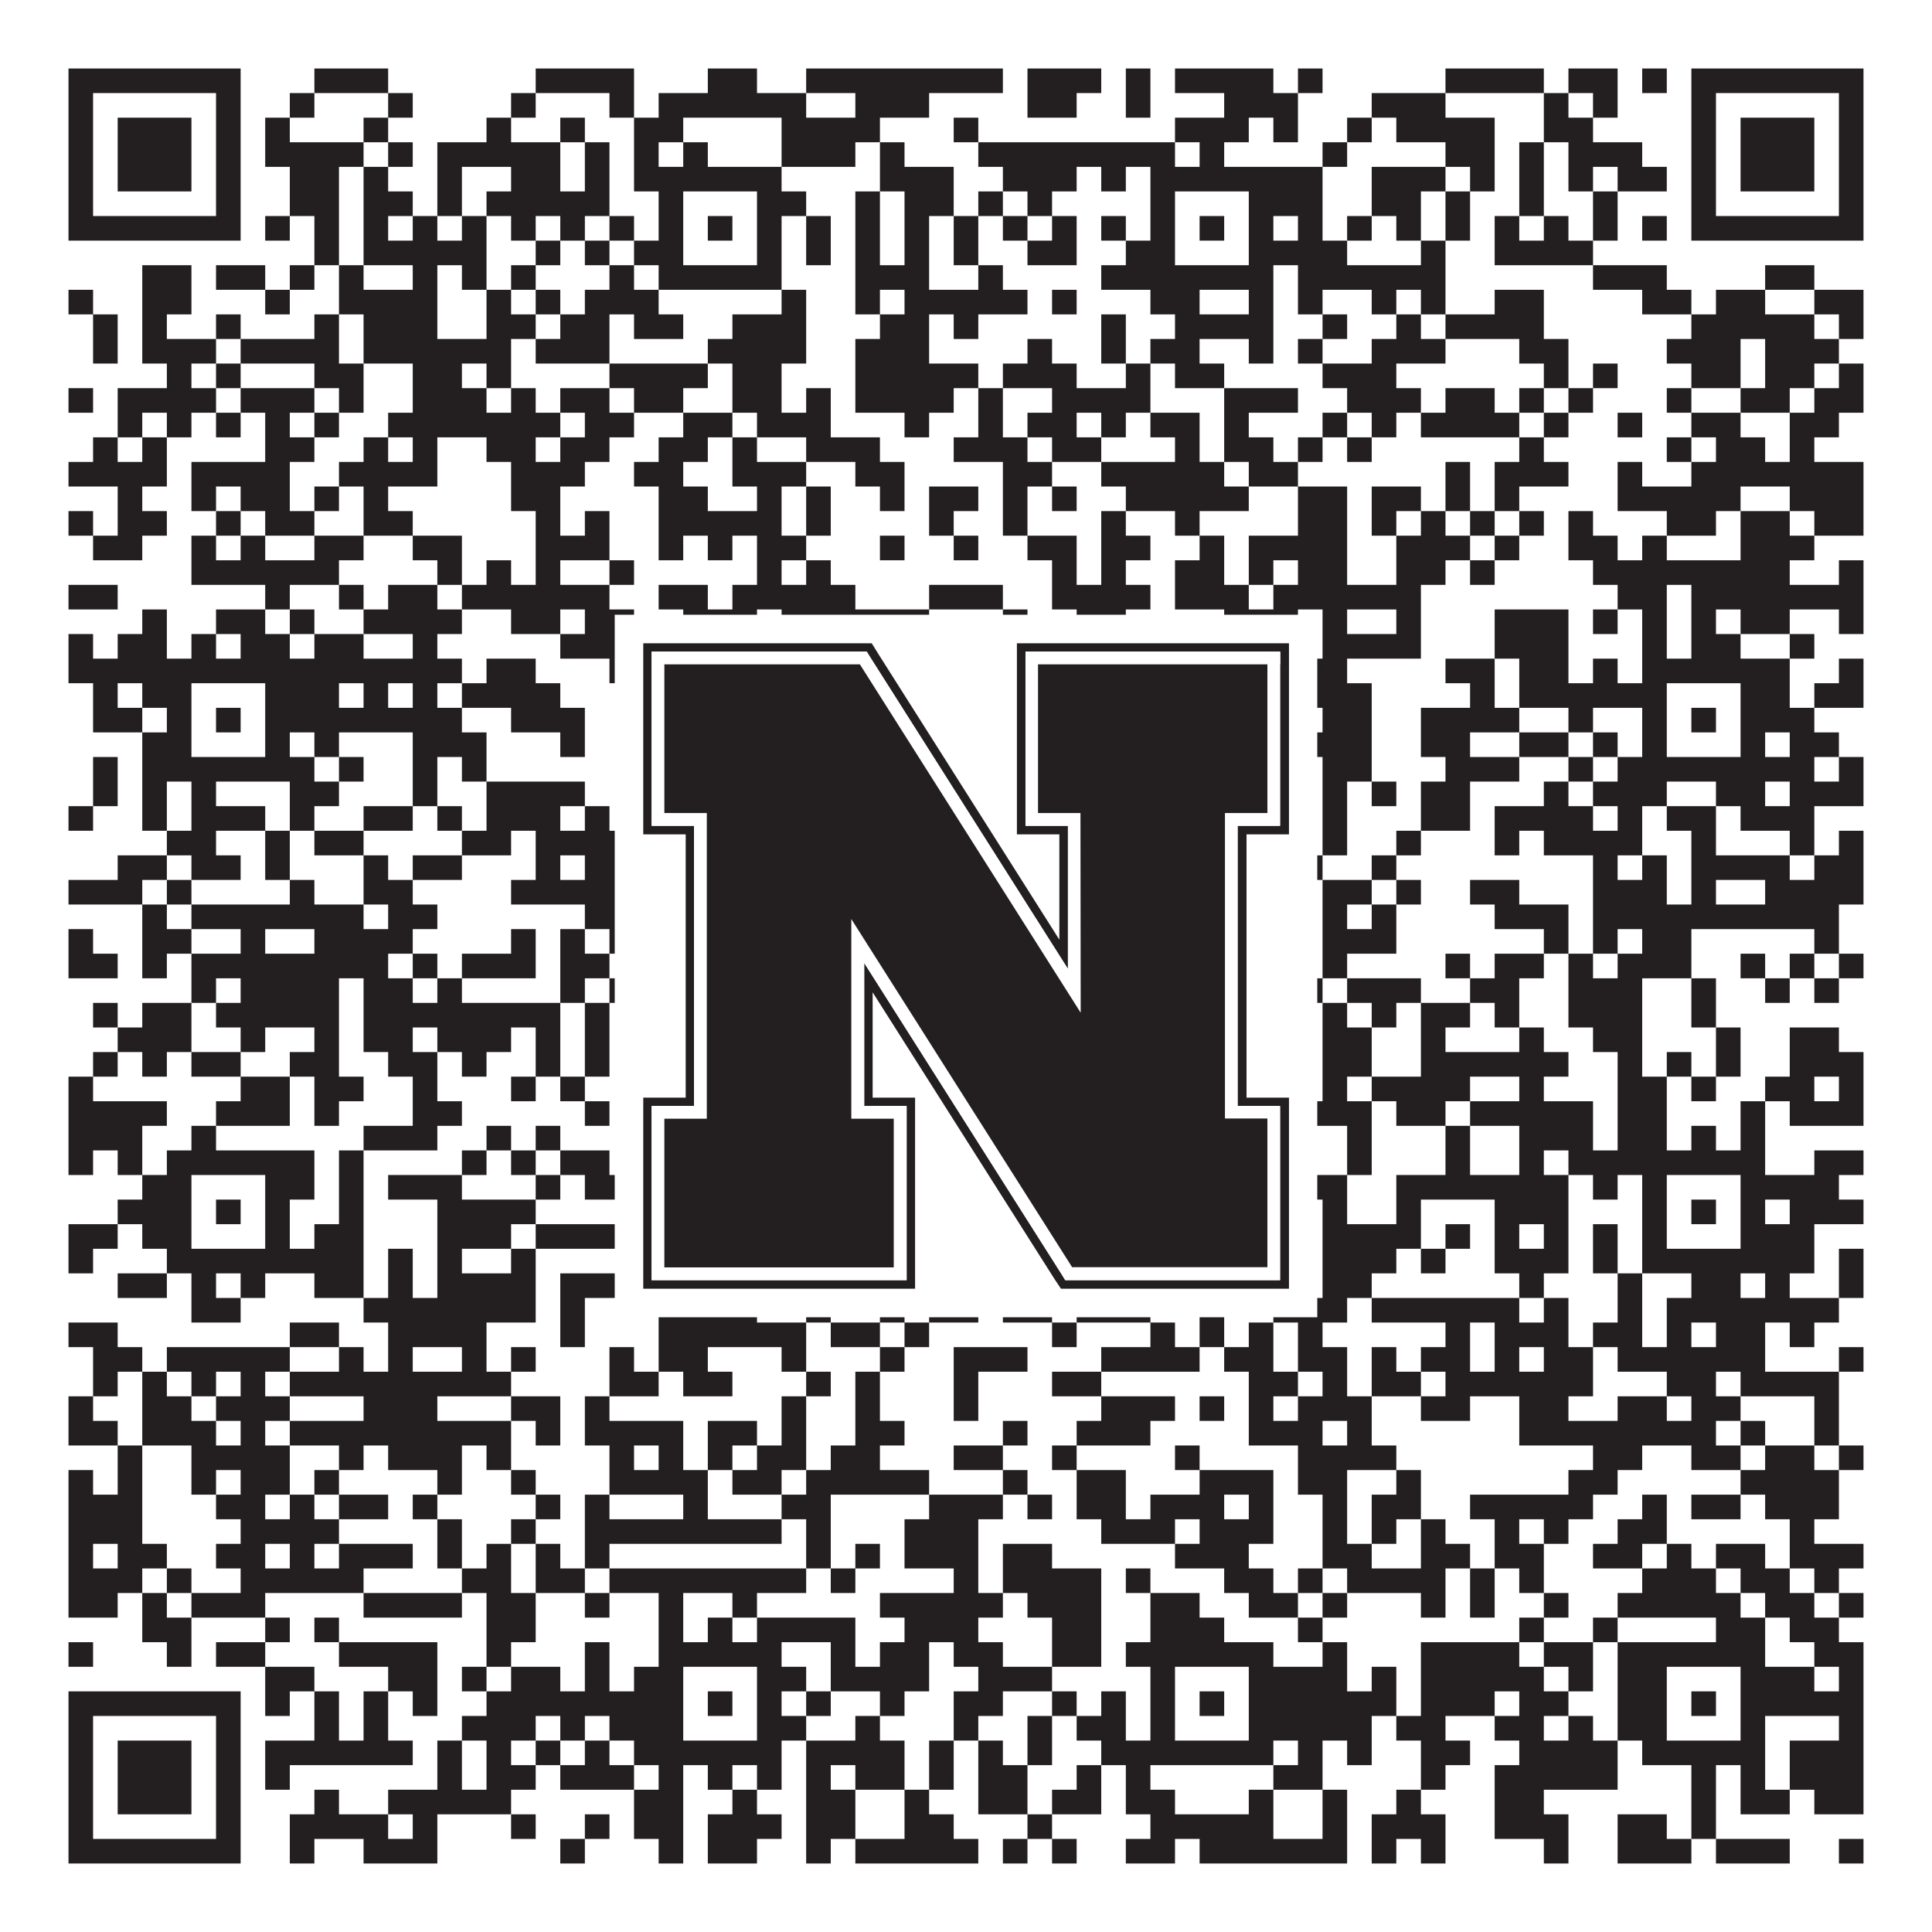
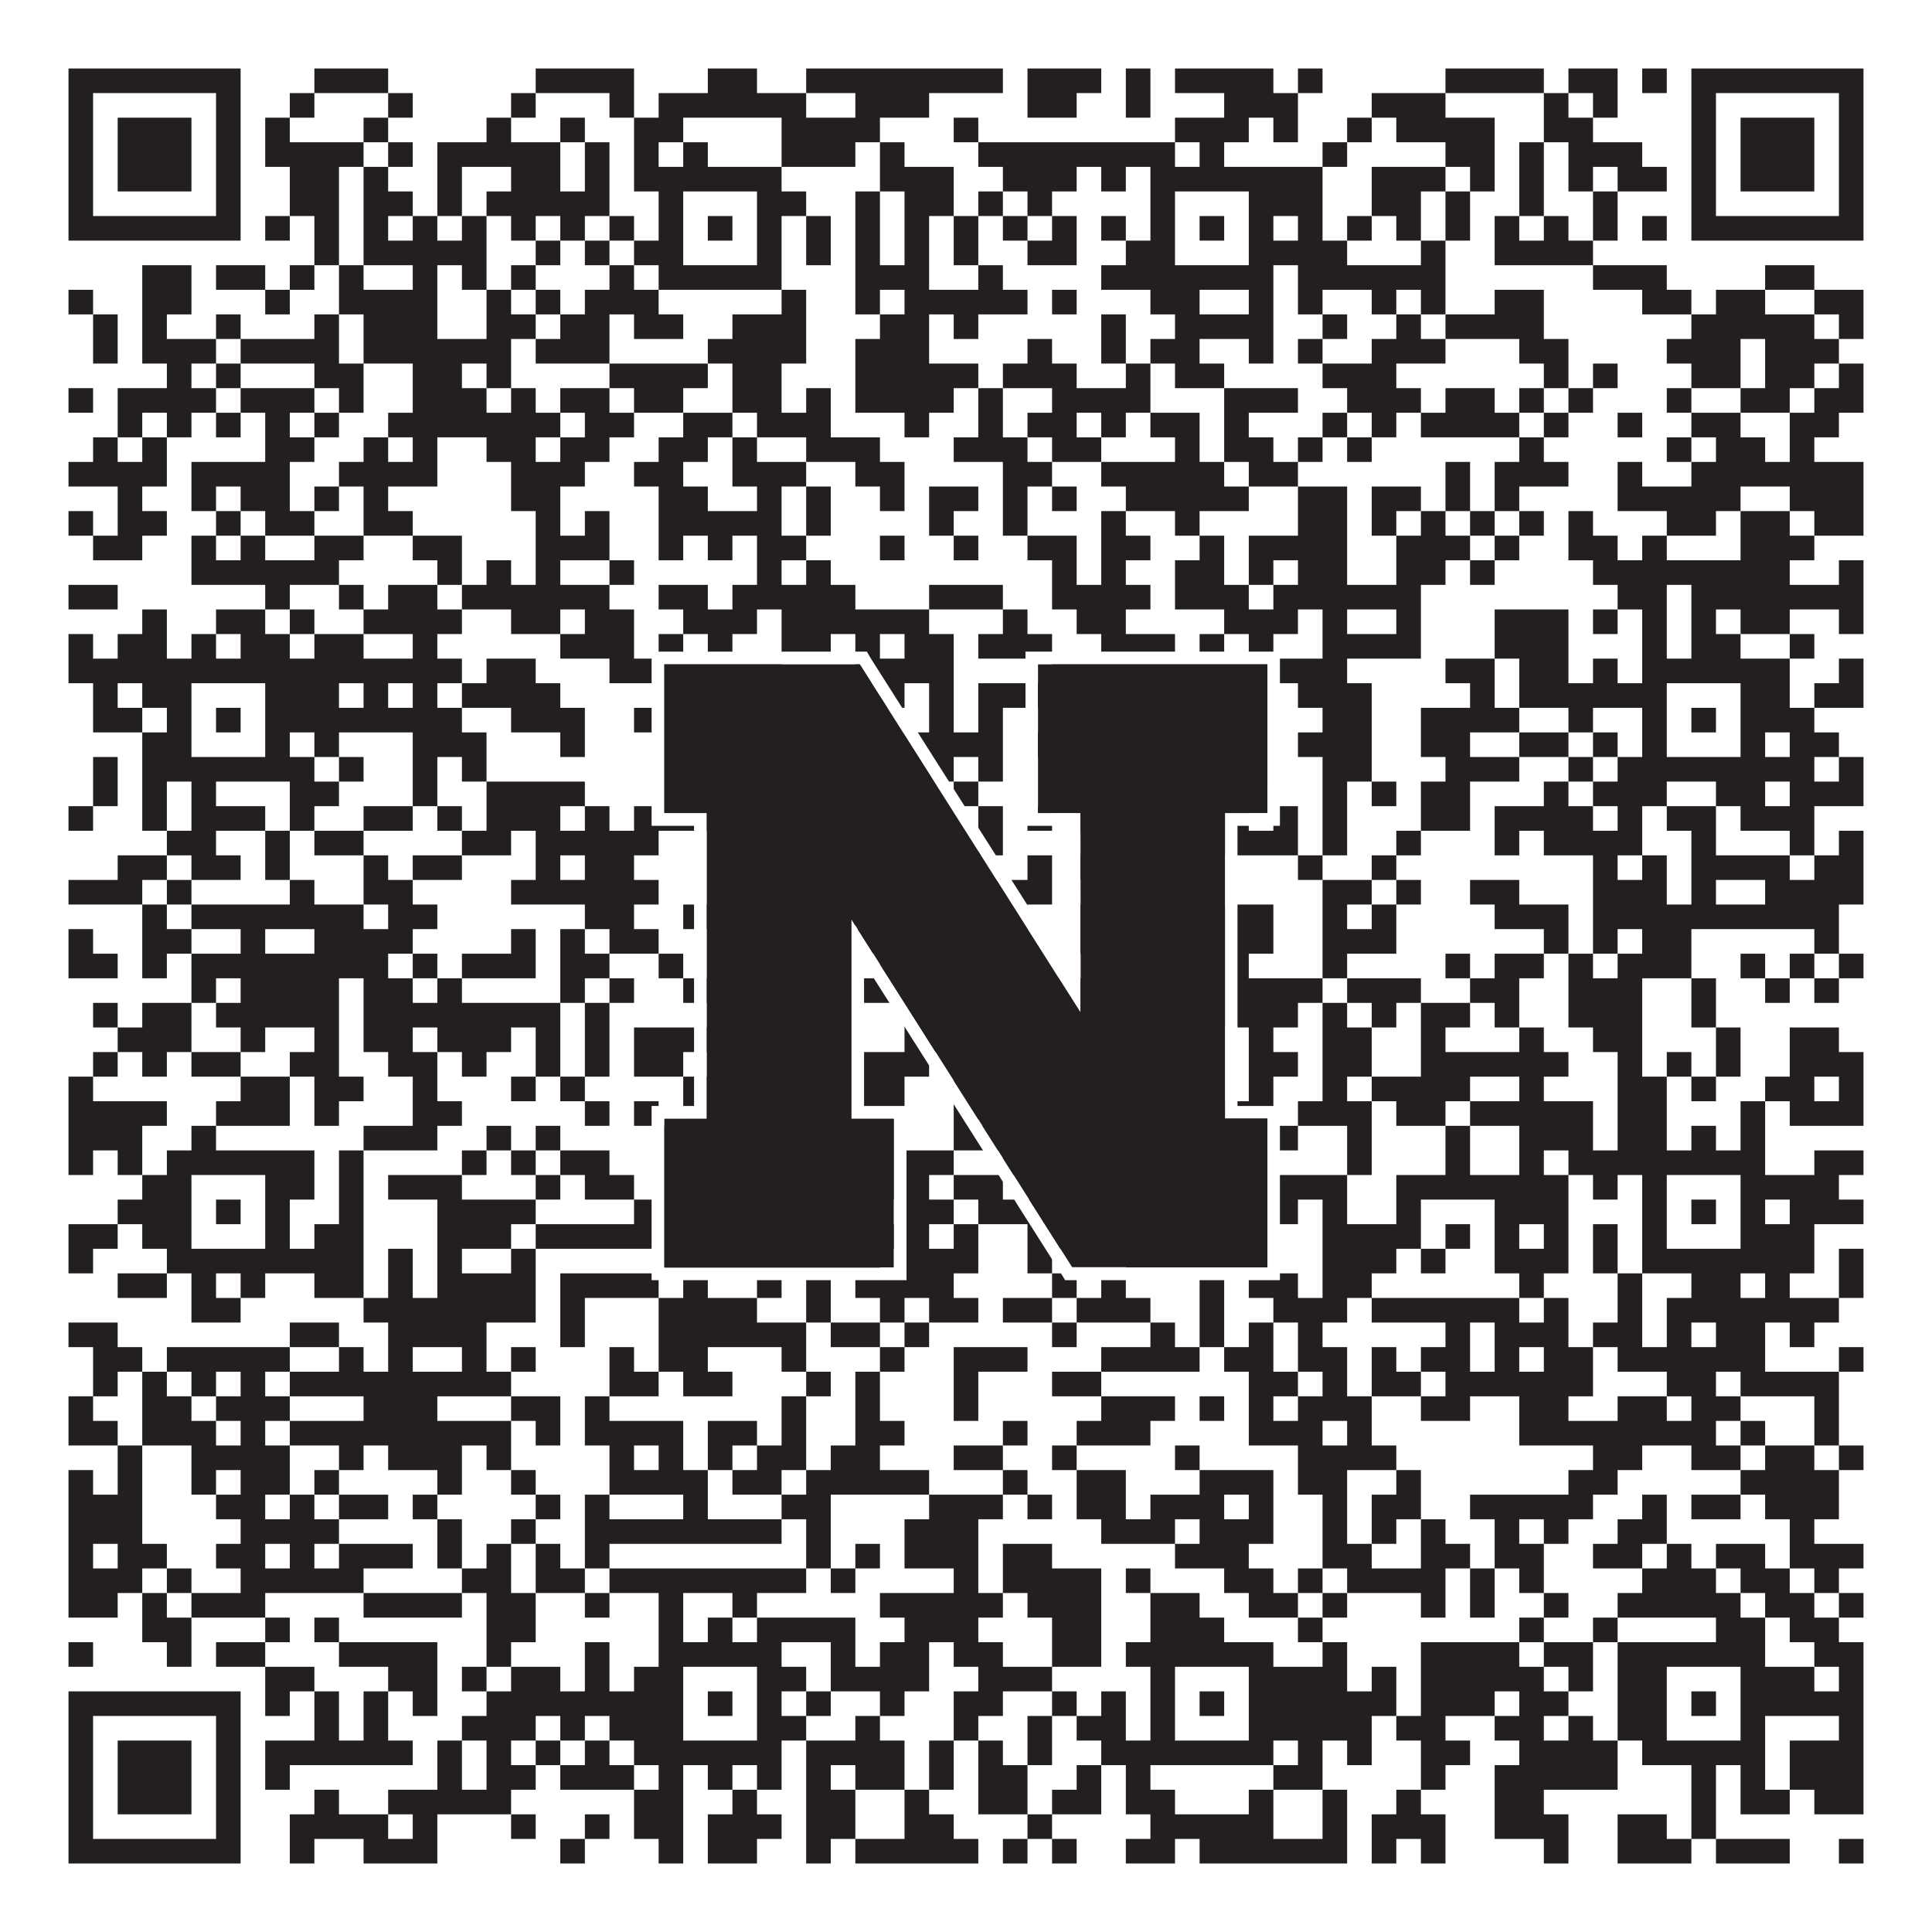
<svg xmlns="http://www.w3.org/2000/svg" version="1.1" width="1100px" height="1100px" viewBox="0 0 1100 1100">
  <rect x="0" y="0" width="1100" height="1100" fill="#ffffff" fill-opacity="1" />
  <path fill="#231f20" fill-opacity="1" d="M39,39L137,39L137,53L39,53ZM179,39L221,39L221,53L179,53ZM305,39L361,39L361,53L305,53ZM403,39L431,39L431,53L403,53ZM459,39L571,39L571,53L459,53ZM585,39L627,39L627,53L585,53ZM641,39L655,39L655,53L641,53ZM669,39L725,39L725,53L669,53ZM739,39L753,39L753,53L739,53ZM823,39L879,39L879,53L823,53ZM893,39L921,39L921,53L893,53ZM935,39L949,39L949,53L935,53ZM963,39L1061,39L1061,53L963,53ZM39,53L53,53L53,67L39,67ZM123,53L137,53L137,67L123,67ZM165,53L179,53L179,67L165,67ZM221,53L235,53L235,67L221,67ZM291,53L305,53L305,67L291,67ZM347,53L361,53L361,67L347,67ZM375,53L459,53L459,67L375,67ZM487,53L529,53L529,67L487,67ZM585,53L613,53L613,67L585,67ZM641,53L655,53L655,67L641,67ZM697,53L739,53L739,67L697,67ZM781,53L823,53L823,67L781,67ZM879,53L893,53L893,67L879,67ZM907,53L921,53L921,67L907,67ZM963,53L977,53L977,67L963,67ZM1047,53L1061,53L1061,67L1047,67ZM39,67L53,67L53,81L39,81ZM67,67L109,67L109,81L67,81ZM123,67L137,67L137,81L123,81ZM151,67L165,67L165,81L151,81ZM207,67L221,67L221,81L207,81ZM277,67L291,67L291,81L277,81ZM319,67L333,67L333,81L319,81ZM361,67L389,67L389,81L361,81ZM445,67L501,67L501,81L445,81ZM543,67L557,67L557,81L543,81ZM669,67L711,67L711,81L669,81ZM725,67L739,67L739,81L725,81ZM767,67L781,67L781,81L767,81ZM795,67L851,67L851,81L795,81ZM879,67L907,67L907,81L879,81ZM963,67L977,67L977,81L963,81ZM991,67L1033,67L1033,81L991,81ZM1047,67L1061,67L1061,81L1047,81ZM39,81L53,81L53,95L39,95ZM67,81L109,81L109,95L67,95ZM123,81L137,81L137,95L123,95ZM151,81L207,81L207,95L151,95ZM221,81L235,81L235,95L221,95ZM249,81L319,81L319,95L249,95ZM333,81L347,81L347,95L333,95ZM361,81L375,81L375,95L361,95ZM389,81L403,81L403,95L389,95ZM445,81L487,81L487,95L445,95ZM501,81L515,81L515,95L501,95ZM557,81L669,81L669,95L557,95ZM683,81L697,81L697,95L683,95ZM753,81L767,81L767,95L753,95ZM823,81L851,81L851,95L823,95ZM865,81L879,81L879,95L865,95ZM893,81L935,81L935,95L893,95ZM963,81L977,81L977,95L963,95ZM991,81L1033,81L1033,95L991,95ZM1047,81L1061,81L1061,95L1047,95ZM39,95L53,95L53,109L39,109ZM67,95L109,95L109,109L67,109ZM123,95L137,95L137,109L123,109ZM165,95L193,95L193,109L165,109ZM207,95L221,95L221,109L207,109ZM249,95L263,95L263,109L249,109ZM291,95L319,95L319,109L291,109ZM333,95L347,95L347,109L333,109ZM361,95L445,95L445,109L361,109ZM501,95L543,95L543,109L501,109ZM571,95L613,95L613,109L571,109ZM627,95L641,95L641,109L627,109ZM655,95L753,95L753,109L655,109ZM781,95L823,95L823,109L781,109ZM837,95L851,95L851,109L837,109ZM865,95L879,95L879,109L865,109ZM893,95L907,95L907,109L893,109ZM921,95L949,95L949,109L921,109ZM963,95L977,95L977,109L963,109ZM991,95L1033,95L1033,109L991,109ZM1047,95L1061,95L1061,109L1047,109ZM39,109L53,109L53,123L39,123ZM123,109L137,109L137,123L123,123ZM165,109L193,109L193,123L165,123ZM207,109L235,109L235,123L207,123ZM249,109L263,109L263,123L249,123ZM277,109L347,109L347,123L277,123ZM375,109L389,109L389,123L375,123ZM431,109L459,109L459,123L431,123ZM487,109L501,109L501,123L487,123ZM515,109L543,109L543,123L515,123ZM557,109L571,109L571,123L557,123ZM585,109L599,109L599,123L585,123ZM655,109L669,109L669,123L655,123ZM711,109L753,109L753,123L711,123ZM781,109L809,109L809,123L781,123ZM823,109L837,109L837,123L823,123ZM865,109L879,109L879,123L865,123ZM907,109L921,109L921,123L907,123ZM963,109L977,109L977,123L963,123ZM1047,109L1061,109L1061,123L1047,123ZM39,123L137,123L137,137L39,137ZM151,123L165,123L165,137L151,137ZM179,123L193,123L193,137L179,137ZM207,123L221,123L221,137L207,137ZM235,123L249,123L249,137L235,137ZM263,123L277,123L277,137L263,137ZM291,123L305,123L305,137L291,137ZM319,123L333,123L333,137L319,137ZM347,123L361,123L361,137L347,137ZM375,123L389,123L389,137L375,137ZM403,123L417,123L417,137L403,137ZM431,123L445,123L445,137L431,137ZM459,123L473,123L473,137L459,137ZM487,123L501,123L501,137L487,137ZM515,123L529,123L529,137L515,137ZM543,123L557,123L557,137L543,137ZM571,123L585,123L585,137L571,137ZM599,123L613,123L613,137L599,137ZM627,123L641,123L641,137L627,137ZM655,123L669,123L669,137L655,137ZM683,123L697,123L697,137L683,137ZM711,123L725,123L725,137L711,137ZM739,123L753,123L753,137L739,137ZM767,123L781,123L781,137L767,137ZM795,123L809,123L809,137L795,137ZM823,123L837,123L837,137L823,137ZM851,123L865,123L865,137L851,137ZM879,123L893,123L893,137L879,137ZM907,123L921,123L921,137L907,137ZM935,123L949,123L949,137L935,137ZM963,123L1061,123L1061,137L963,137ZM179,137L193,137L193,151L179,151ZM207,137L277,137L277,151L207,151ZM305,137L319,137L319,151L305,151ZM333,137L347,137L347,151L333,151ZM361,137L389,137L389,151L361,151ZM431,137L445,137L445,151L431,151ZM459,137L473,137L473,151L459,151ZM487,137L501,137L501,151L487,151ZM515,137L529,137L529,151L515,151ZM543,137L557,137L557,151L543,151ZM585,137L613,137L613,151L585,151ZM641,137L669,137L669,151L641,151ZM711,137L767,137L767,151L711,151ZM809,137L823,137L823,151L809,151ZM851,137L907,137L907,151L851,151ZM81,151L109,151L109,165L81,165ZM123,151L151,151L151,165L123,165ZM165,151L179,151L179,165L165,165ZM193,151L207,151L207,165L193,165ZM235,151L249,151L249,165L235,165ZM263,151L277,151L277,165L263,165ZM291,151L305,151L305,165L291,165ZM347,151L361,151L361,165L347,165ZM375,151L445,151L445,165L375,165ZM487,151L529,151L529,165L487,165ZM557,151L571,151L571,165L557,165ZM627,151L725,151L725,165L627,165ZM739,151L823,151L823,165L739,165ZM907,151L949,151L949,165L907,165ZM1005,151L1033,151L1033,165L1005,165ZM39,165L53,165L53,179L39,179ZM81,165L109,165L109,179L81,179ZM151,165L165,165L165,179L151,179ZM193,165L249,165L249,179L193,179ZM277,165L291,165L291,179L277,179ZM305,165L319,165L319,179L305,179ZM333,165L375,165L375,179L333,179ZM445,165L459,165L459,179L445,179ZM487,165L501,165L501,179L487,179ZM515,165L585,165L585,179L515,179ZM599,165L613,165L613,179L599,179ZM655,165L683,165L683,179L655,179ZM711,165L725,165L725,179L711,179ZM739,165L753,165L753,179L739,179ZM781,165L795,165L795,179L781,179ZM809,165L823,165L823,179L809,179ZM851,165L879,165L879,179L851,179ZM935,165L963,165L963,179L935,179ZM977,165L1005,165L1005,179L977,179ZM1033,165L1061,165L1061,179L1033,179ZM53,179L67,179L67,193L53,193ZM81,179L95,179L95,193L81,193ZM123,179L137,179L137,193L123,193ZM179,179L193,179L193,193L179,193ZM207,179L249,179L249,193L207,193ZM277,179L305,179L305,193L277,193ZM319,179L347,179L347,193L319,193ZM361,179L389,179L389,193L361,193ZM417,179L459,179L459,193L417,193ZM501,179L529,179L529,193L501,193ZM543,179L557,179L557,193L543,193ZM627,179L641,179L641,193L627,193ZM669,179L725,179L725,193L669,193ZM753,179L767,179L767,193L753,193ZM795,179L809,179L809,193L795,193ZM823,179L879,179L879,193L823,193ZM963,179L1033,179L1033,193L963,193ZM1047,179L1061,179L1061,193L1047,193ZM53,193L67,193L67,207L53,207ZM81,193L123,193L123,207L81,207ZM137,193L193,193L193,207L137,207ZM207,193L291,193L291,207L207,207ZM305,193L347,193L347,207L305,207ZM403,193L459,193L459,207L403,207ZM487,193L529,193L529,207L487,207ZM585,193L599,193L599,207L585,207ZM627,193L641,193L641,207L627,207ZM655,193L683,193L683,207L655,207ZM711,193L725,193L725,207L711,207ZM739,193L753,193L753,207L739,207ZM781,193L823,193L823,207L781,207ZM865,193L893,193L893,207L865,207ZM949,193L991,193L991,207L949,207ZM1005,193L1047,193L1047,207L1005,207ZM95,207L109,207L109,221L95,221ZM123,207L137,207L137,221L123,221ZM179,207L207,207L207,221L179,221ZM235,207L263,207L263,221L235,221ZM277,207L291,207L291,221L277,221ZM347,207L403,207L403,221L347,221ZM417,207L445,207L445,221L417,221ZM487,207L557,207L557,221L487,221ZM571,207L613,207L613,221L571,221ZM641,207L655,207L655,221L641,221ZM669,207L697,207L697,221L669,221ZM753,207L795,207L795,221L753,221ZM879,207L893,207L893,221L879,221ZM907,207L921,207L921,221L907,221ZM963,207L991,207L991,221L963,221ZM1005,207L1033,207L1033,221L1005,221ZM1047,207L1061,207L1061,221L1047,221ZM39,221L53,221L53,235L39,235ZM67,221L123,221L123,235L67,235ZM137,221L179,221L179,235L137,235ZM193,221L207,221L207,235L193,235ZM235,221L277,221L277,235L235,235ZM291,221L305,221L305,235L291,235ZM319,221L347,221L347,235L319,235ZM361,221L389,221L389,235L361,235ZM417,221L445,221L445,235L417,235ZM459,221L473,221L473,235L459,235ZM487,221L543,221L543,235L487,235ZM557,221L571,221L571,235L557,235ZM599,221L655,221L655,235L599,235ZM697,221L739,221L739,235L697,235ZM767,221L809,221L809,235L767,235ZM823,221L851,221L851,235L823,235ZM865,221L879,221L879,235L865,235ZM893,221L907,221L907,235L893,235ZM949,221L963,221L963,235L949,235ZM991,221L1019,221L1019,235L991,235ZM1033,221L1061,221L1061,235L1033,235ZM67,235L81,235L81,249L67,249ZM95,235L109,235L109,249L95,249ZM123,235L137,235L137,249L123,249ZM151,235L165,235L165,249L151,249ZM179,235L193,235L193,249L179,249ZM221,235L319,235L319,249L221,249ZM333,235L361,235L361,249L333,249ZM389,235L417,235L417,249L389,249ZM431,235L473,235L473,249L431,249ZM515,235L529,235L529,249L515,249ZM557,235L571,235L571,249L557,249ZM585,235L613,235L613,249L585,249ZM627,235L641,235L641,249L627,249ZM655,235L683,235L683,249L655,249ZM697,235L711,235L711,249L697,249ZM753,235L767,235L767,249L753,249ZM781,235L795,235L795,249L781,249ZM809,235L865,235L865,249L809,249ZM879,235L893,235L893,249L879,249ZM921,235L935,235L935,249L921,249ZM963,235L991,235L991,249L963,249ZM1019,235L1047,235L1047,249L1019,249ZM53,249L67,249L67,263L53,263ZM81,249L95,249L95,263L81,263ZM151,249L179,249L179,263L151,263ZM207,249L221,249L221,263L207,263ZM235,249L249,249L249,263L235,263ZM277,249L305,249L305,263L277,263ZM319,249L347,249L347,263L319,263ZM375,249L403,249L403,263L375,263ZM417,249L431,249L431,263L417,263ZM459,249L501,249L501,263L459,263ZM543,249L585,249L585,263L543,263ZM599,249L627,249L627,263L599,263ZM669,249L683,249L683,263L669,263ZM697,249L725,249L725,263L697,263ZM739,249L753,249L753,263L739,263ZM767,249L781,249L781,263L767,263ZM865,249L879,249L879,263L865,263ZM949,249L963,249L963,263L949,263ZM977,249L1005,249L1005,263L977,263ZM1019,249L1033,249L1033,263L1019,263ZM39,263L95,263L95,277L39,277ZM109,263L165,263L165,277L109,277ZM193,263L249,263L249,277L193,277ZM291,263L333,263L333,277L291,277ZM361,263L389,263L389,277L361,277ZM417,263L459,263L459,277L417,277ZM487,263L515,263L515,277L487,277ZM571,263L599,263L599,277L571,277ZM627,263L697,263L697,277L627,277ZM711,263L739,263L739,277L711,277ZM823,263L837,263L837,277L823,277ZM851,263L893,263L893,277L851,277ZM921,263L935,263L935,277L921,277ZM963,263L1061,263L1061,277L963,277ZM67,277L81,277L81,291L67,291ZM109,277L123,277L123,291L109,291ZM137,277L165,277L165,291L137,291ZM179,277L193,277L193,291L179,291ZM207,277L221,277L221,291L207,291ZM291,277L319,277L319,291L291,291ZM375,277L403,277L403,291L375,291ZM431,277L445,277L445,291L431,291ZM459,277L473,277L473,291L459,291ZM501,277L515,277L515,291L501,291ZM529,277L557,277L557,291L529,291ZM571,277L585,277L585,291L571,291ZM599,277L613,277L613,291L599,291ZM641,277L711,277L711,291L641,291ZM739,277L767,277L767,291L739,291ZM781,277L809,277L809,291L781,291ZM823,277L837,277L837,291L823,291ZM851,277L865,277L865,291L851,291ZM921,277L991,277L991,291L921,291ZM1019,277L1061,277L1061,291L1019,291ZM39,291L53,291L53,305L39,305ZM67,291L95,291L95,305L67,305ZM123,291L137,291L137,305L123,305ZM151,291L179,291L179,305L151,305ZM207,291L235,291L235,305L207,305ZM305,291L319,291L319,305L305,305ZM333,291L347,291L347,305L333,305ZM375,291L445,291L445,305L375,305ZM459,291L473,291L473,305L459,305ZM529,291L543,291L543,305L529,305ZM571,291L585,291L585,305L571,305ZM627,291L641,291L641,305L627,305ZM669,291L683,291L683,305L669,305ZM739,291L767,291L767,305L739,305ZM781,291L795,291L795,305L781,305ZM809,291L823,291L823,305L809,305ZM837,291L851,291L851,305L837,305ZM865,291L879,291L879,305L865,305ZM893,291L907,291L907,305L893,305ZM949,291L977,291L977,305L949,305ZM991,291L1019,291L1019,305L991,305ZM1033,291L1061,291L1061,305L1033,305ZM53,305L81,305L81,319L53,319ZM109,305L123,305L123,319L109,319ZM137,305L151,305L151,319L137,319ZM179,305L207,305L207,319L179,319ZM235,305L263,305L263,319L235,319ZM305,305L347,305L347,319L305,319ZM375,305L389,305L389,319L375,319ZM403,305L417,305L417,319L403,319ZM431,305L459,305L459,319L431,319ZM501,305L515,305L515,319L501,319ZM543,305L557,305L557,319L543,319ZM585,305L613,305L613,319L585,319ZM627,305L655,305L655,319L627,319ZM683,305L697,305L697,319L683,319ZM711,305L767,305L767,319L711,319ZM795,305L837,305L837,319L795,319ZM851,305L865,305L865,319L851,319ZM893,305L921,305L921,319L893,319ZM935,305L949,305L949,319L935,319ZM991,305L1033,305L1033,319L991,319ZM109,319L193,319L193,333L109,333ZM249,319L263,319L263,333L249,333ZM277,319L291,319L291,333L277,333ZM305,319L319,319L319,333L305,333ZM347,319L361,319L361,333L347,333ZM431,319L445,319L445,333L431,333ZM459,319L473,319L473,333L459,333ZM599,319L613,319L613,333L599,333ZM627,319L641,319L641,333L627,333ZM669,319L697,319L697,333L669,333ZM711,319L725,319L725,333L711,333ZM739,319L767,319L767,333L739,333ZM795,319L823,319L823,333L795,333ZM837,319L851,319L851,333L837,333ZM907,319L1019,319L1019,333L907,333ZM1047,319L1061,319L1061,333L1047,333ZM39,333L67,333L67,347L39,347ZM151,333L165,333L165,347L151,347ZM193,333L207,333L207,347L193,347ZM221,333L249,333L249,347L221,347ZM263,333L347,333L347,347L263,347ZM375,333L403,333L403,347L375,347ZM417,333L487,333L487,347L417,347ZM529,333L571,333L571,347L529,347ZM599,333L655,333L655,347L599,347ZM669,333L711,333L711,347L669,347ZM725,333L809,333L809,347L725,347ZM921,333L949,333L949,347L921,347ZM963,333L1061,333L1061,347L963,347ZM81,347L95,347L95,361L81,361ZM123,347L151,347L151,361L123,361ZM165,347L179,347L179,361L165,361ZM207,347L263,347L263,361L207,361ZM291,347L319,347L319,361L291,361ZM333,347L361,347L361,361L333,361ZM389,347L431,347L431,361L389,361ZM445,347L529,347L529,361L445,361ZM571,347L585,347L585,361L571,361ZM613,347L641,347L641,361L613,361ZM697,347L739,347L739,361L697,361ZM753,347L767,347L767,361L753,361ZM795,347L809,347L809,361L795,361ZM851,347L893,347L893,361L851,361ZM907,347L921,347L921,361L907,361ZM935,347L949,347L949,361L935,361ZM963,347L977,347L977,361L963,361ZM991,347L1019,347L1019,361L991,361ZM1047,347L1061,347L1061,361L1047,361ZM39,361L53,361L53,375L39,375ZM67,361L95,361L95,375L67,375ZM109,361L123,361L123,375L109,375ZM137,361L165,361L165,375L137,375ZM179,361L207,361L207,375L179,375ZM235,361L249,361L249,375L235,375ZM319,361L361,361L361,375L319,375ZM375,361L389,361L389,375L375,375ZM403,361L417,361L417,375L403,375ZM445,361L473,361L473,375L445,375ZM487,361L501,361L501,375L487,375ZM515,361L543,361L543,375L515,375ZM557,361L599,361L599,375L557,375ZM627,361L669,361L669,375L627,375ZM683,361L697,361L697,375L683,375ZM711,361L725,361L725,375L711,375ZM753,361L809,361L809,375L753,375ZM851,361L893,361L893,375L851,375ZM935,361L949,361L949,375L935,375ZM963,361L991,361L991,375L963,375ZM1019,361L1033,361L1033,375L1019,375ZM39,375L263,375L263,389L39,389ZM277,375L305,375L305,389L277,389ZM347,375L445,375L445,389L347,389ZM487,375L543,375L543,389L487,389ZM599,375L767,375L767,389L599,389ZM823,375L851,375L851,389L823,389ZM865,375L893,375L893,389L865,389ZM907,375L921,375L921,389L907,389ZM935,375L1019,375L1019,389L935,389ZM1047,375L1061,375L1061,389L1047,389ZM53,389L67,389L67,403L53,403ZM81,389L109,389L109,403L81,403ZM151,389L193,389L193,403L151,403ZM207,389L221,389L221,403L207,403ZM235,389L249,389L249,403L235,403ZM263,389L319,389L319,403L263,403ZM375,389L389,389L389,403L375,403ZM431,389L459,389L459,403L431,403ZM473,389L487,389L487,403L473,403ZM501,389L515,389L515,403L501,403ZM529,389L543,389L543,403L529,403ZM557,389L669,389L669,403L557,403ZM711,389L725,389L725,403L711,403ZM739,389L781,389L781,403L739,403ZM837,389L851,389L851,403L837,403ZM865,389L949,389L949,403L865,403ZM991,389L1019,389L1019,403L991,403ZM1033,389L1061,389L1061,403L1033,403ZM53,403L81,403L81,417L53,417ZM95,403L109,403L109,417L95,417ZM123,403L137,403L137,417L123,417ZM151,403L263,403L263,417L151,417ZM291,403L333,403L333,417L291,417ZM361,403L389,403L389,417L361,417ZM403,403L417,403L417,417L403,417ZM431,403L459,403L459,417L431,417ZM487,403L501,403L501,417L487,417ZM529,403L543,403L543,417L529,417ZM557,403L571,403L571,417L557,417ZM599,403L613,403L613,417L599,417ZM655,403L669,403L669,417L655,417ZM683,403L697,403L697,417L683,417ZM711,403L725,403L725,417L711,417ZM753,403L781,403L781,417L753,417ZM809,403L865,403L865,417L809,417ZM893,403L907,403L907,417L893,417ZM935,403L949,403L949,417L935,417ZM963,403L977,403L977,417L963,417ZM991,403L1033,403L1033,417L991,417ZM81,417L109,417L109,431L81,431ZM151,417L165,417L165,431L151,431ZM179,417L193,417L193,431L179,431ZM235,417L277,417L277,431L235,431ZM319,417L333,417L333,431L319,431ZM375,417L389,417L389,431L375,431ZM431,417L487,417L487,431L431,431ZM501,417L571,417L571,431L501,431ZM585,417L669,417L669,431L585,431ZM711,417L725,417L725,431L711,431ZM739,417L781,417L781,431L739,431ZM809,417L837,417L837,431L809,431ZM865,417L893,417L893,431L865,431ZM907,417L921,417L921,431L907,431ZM935,417L949,417L949,431L935,431ZM991,417L1005,417L1005,431L991,431ZM1019,417L1047,417L1047,431L1019,431ZM53,431L67,431L67,445L53,445ZM81,431L179,431L179,445L81,445ZM193,431L207,431L207,445L193,445ZM235,431L249,431L249,445L235,445ZM263,431L277,431L277,445L263,445ZM375,431L459,431L459,445L375,445ZM473,431L501,431L501,445L473,445ZM515,431L543,431L543,445L515,445ZM557,431L571,431L571,445L557,445ZM613,431L627,431L627,445L613,445ZM641,431L725,431L725,445L641,445ZM753,431L781,431L781,445L753,445ZM823,431L865,431L865,445L823,445ZM893,431L907,431L907,445L893,445ZM921,431L1033,431L1033,445L921,445ZM1047,431L1061,431L1061,445L1047,445ZM53,445L67,445L67,459L53,459ZM81,445L95,445L95,459L81,459ZM109,445L123,445L123,459L109,459ZM165,445L193,445L193,459L165,459ZM235,445L249,445L249,459L235,459ZM277,445L333,445L333,459L277,459ZM375,445L403,445L403,459L375,459ZM417,445L431,445L431,459L417,459ZM473,445L515,445L515,459L473,459ZM543,445L557,445L557,459L543,459ZM599,445L627,445L627,459L599,459ZM683,445L711,445L711,459L683,459ZM753,445L767,445L767,459L753,459ZM781,445L795,445L795,459L781,459ZM809,445L837,445L837,459L809,459ZM879,445L893,445L893,459L879,459ZM907,445L949,445L949,459L907,459ZM977,445L1005,445L1005,459L977,459ZM1019,445L1061,445L1061,459L1019,459ZM39,459L53,459L53,473L39,473ZM81,459L95,459L95,473L81,473ZM109,459L151,459L151,473L109,473ZM165,459L179,459L179,473L165,473ZM207,459L235,459L235,473L207,473ZM249,459L263,459L263,473L249,473ZM277,459L319,459L319,473L277,473ZM333,459L347,459L347,473L333,473ZM361,459L431,459L431,473L361,473ZM501,459L529,459L529,473L501,473ZM557,459L571,459L571,473L557,473ZM585,459L599,459L599,473L585,473ZM613,459L655,459L655,473L613,473ZM669,459L683,459L683,473L669,473ZM697,459L711,459L711,473L697,473ZM725,459L739,459L739,473L725,473ZM753,459L767,459L767,473L753,473ZM809,459L837,459L837,473L809,473ZM851,459L907,459L907,473L851,473ZM921,459L935,459L935,473L921,473ZM949,459L977,459L977,473L949,473ZM991,459L1033,459L1033,473L991,473ZM95,473L123,473L123,487L95,487ZM151,473L165,473L165,487L151,487ZM179,473L207,473L207,487L179,487ZM263,473L291,473L291,487L263,487ZM305,473L375,473L375,487L305,487ZM417,473L445,473L445,487L417,487ZM459,473L487,473L487,487L459,487ZM501,473L529,473L529,487L501,487ZM557,473L571,473L571,487L557,487ZM641,473L683,473L683,487L641,487ZM697,473L739,473L739,487L697,487ZM753,473L767,473L767,487L753,487ZM795,473L809,473L809,487L795,487ZM851,473L865,473L865,487L851,487ZM879,473L935,473L935,487L879,487ZM963,473L977,473L977,487L963,487ZM1019,473L1033,473L1033,487L1019,487ZM1047,473L1061,473L1061,487L1047,487ZM67,487L95,487L95,501L67,501ZM109,487L137,487L137,501L109,501ZM151,487L165,487L165,501L151,501ZM207,487L221,487L221,501L207,501ZM235,487L263,487L263,501L235,501ZM305,487L319,487L319,501L305,501ZM333,487L361,487L361,501L333,501ZM431,487L445,487L445,501L431,501ZM501,487L529,487L529,501L501,501ZM543,487L557,487L557,501L543,501ZM585,487L599,487L599,501L585,501ZM613,487L627,487L627,501L613,501ZM641,487L669,487L669,501L641,501ZM683,487L697,487L697,501L683,501ZM739,487L753,487L753,501L739,501ZM781,487L795,487L795,501L781,501ZM907,487L921,487L921,501L907,501ZM935,487L949,487L949,501L935,501ZM963,487L1019,487L1019,501L963,501ZM1033,487L1061,487L1061,501L1033,501ZM39,501L81,501L81,515L39,515ZM95,501L109,501L109,515L95,515ZM165,501L179,501L179,515L165,515ZM207,501L235,501L235,515L207,515ZM291,501L375,501L375,515L291,515ZM403,501L417,501L417,515L403,515ZM473,501L501,501L501,515L473,515ZM515,501L529,501L529,515L515,515ZM557,501L599,501L599,515L557,515ZM641,501L697,501L697,515L641,515ZM753,501L781,501L781,515L753,515ZM795,501L809,501L809,515L795,515ZM837,501L865,501L865,515L837,515ZM907,501L949,501L949,515L907,515ZM963,501L977,501L977,515L963,515ZM1005,501L1061,501L1061,515L1005,515ZM81,515L95,515L95,529L81,529ZM109,515L207,515L207,529L109,529ZM221,515L249,515L249,529L221,529ZM333,515L361,515L361,529L333,529ZM389,515L403,515L403,529L389,529ZM417,515L445,515L445,529L417,529ZM459,515L487,515L487,529L459,529ZM515,515L529,515L529,529L515,529ZM557,515L585,515L585,529L557,529ZM613,515L627,515L627,529L613,529ZM697,515L725,515L725,529L697,529ZM753,515L767,515L767,529L753,529ZM781,515L795,515L795,529L781,529ZM851,515L893,515L893,529L851,529ZM907,515L1047,515L1047,529L907,529ZM39,529L53,529L53,543L39,543ZM81,529L109,529L109,543L81,543ZM137,529L151,529L151,543L137,543ZM179,529L235,529L235,543L179,543ZM291,529L305,529L305,543L291,543ZM319,529L333,529L333,543L319,543ZM347,529L375,529L375,543L347,543ZM417,529L431,529L431,543L417,543ZM473,529L501,529L501,543L473,543ZM515,529L557,529L557,543L515,543ZM571,529L585,529L585,543L571,543ZM613,529L641,529L641,543L613,543ZM669,529L683,529L683,543L669,543ZM697,529L725,529L725,543L697,543ZM753,529L795,529L795,543L753,543ZM879,529L893,529L893,543L879,543ZM907,529L921,529L921,543L907,543ZM935,529L963,529L963,543L935,543ZM1033,529L1047,529L1047,543L1033,543ZM39,543L67,543L67,557L39,557ZM81,543L95,543L95,557L81,557ZM109,543L221,543L221,557L109,557ZM235,543L249,543L249,557L235,557ZM263,543L305,543L305,557L263,557ZM319,543L347,543L347,557L319,557ZM375,543L389,543L389,557L375,557ZM403,543L417,543L417,557L403,557ZM459,543L487,543L487,557L459,557ZM501,543L515,543L515,557L501,557ZM529,543L571,543L571,557L529,557ZM627,543L669,543L669,557L627,557ZM697,543L711,543L711,557L697,557ZM753,543L767,543L767,557L753,557ZM823,543L837,543L837,557L823,557ZM851,543L879,543L879,557L851,557ZM893,543L907,543L907,557L893,557ZM921,543L963,543L963,557L921,557ZM991,543L1005,543L1005,557L991,557ZM1019,543L1033,543L1033,557L1019,557ZM1047,543L1061,543L1061,557L1047,557ZM109,557L123,557L123,571L109,571ZM137,557L193,557L193,571L137,571ZM207,557L235,557L235,571L207,571ZM249,557L263,557L263,571L249,571ZM319,557L333,557L333,571L319,571ZM347,557L361,557L361,571L347,571ZM389,557L459,557L459,571L389,571ZM473,557L543,557L543,571L473,571ZM557,557L571,557L571,571L557,571ZM599,557L627,557L627,571L599,571ZM655,557L683,557L683,571L655,571ZM697,557L753,557L753,571L697,571ZM767,557L809,557L809,571L767,571ZM837,557L865,557L865,571L837,571ZM893,557L935,557L935,571L893,571ZM963,557L977,557L977,571L963,571ZM1005,557L1019,557L1019,571L1005,571ZM1033,557L1047,557L1047,571L1033,571ZM53,571L67,571L67,585L53,585ZM81,571L109,571L109,585L81,585ZM123,571L193,571L193,585L123,585ZM207,571L319,571L319,585L207,585ZM333,571L347,571L347,585L333,585ZM445,571L487,571L487,585L445,585ZM515,571L529,571L529,585L515,585ZM599,571L669,571L669,585L599,585ZM683,571L739,571L739,585L683,585ZM753,571L767,571L767,585L753,585ZM781,571L795,571L795,585L781,585ZM809,571L837,571L837,585L809,585ZM851,571L865,571L865,585L851,585ZM893,571L935,571L935,585L893,585ZM963,571L977,571L977,585L963,585ZM67,585L109,585L109,599L67,599ZM137,585L151,585L151,599L137,599ZM179,585L193,585L193,599L179,599ZM207,585L235,585L235,599L207,599ZM249,585L291,585L291,599L249,599ZM305,585L319,585L319,599L305,599ZM333,585L347,585L347,599L333,599ZM361,585L403,585L403,599L361,599ZM431,585L445,585L445,599L431,599ZM473,585L487,585L487,599L473,599ZM515,585L585,585L585,599L515,599ZM599,585L627,585L627,599L599,599ZM641,585L655,585L655,599L641,599ZM683,585L697,585L697,599L683,599ZM711,585L725,585L725,599L711,599ZM753,585L781,585L781,599L753,599ZM809,585L823,585L823,599L809,599ZM865,585L879,585L879,599L865,599ZM907,585L935,585L935,599L907,599ZM977,585L991,585L991,599L977,599ZM1019,585L1047,585L1047,599L1019,599ZM53,599L67,599L67,613L53,613ZM81,599L95,599L95,613L81,613ZM109,599L137,599L137,613L109,613ZM165,599L193,599L193,613L165,613ZM221,599L249,599L249,613L221,613ZM263,599L277,599L277,613L263,613ZM305,599L319,599L319,613L305,613ZM333,599L347,599L347,613L333,613ZM361,599L389,599L389,613L361,613ZM417,599L529,599L529,613L417,613ZM543,599L557,599L557,613L543,613ZM585,599L599,599L599,613L585,613ZM655,599L669,599L669,613L655,613ZM683,599L697,599L697,613L683,613ZM711,599L739,599L739,613L711,613ZM753,599L781,599L781,613L753,613ZM809,599L893,599L893,613L809,613ZM921,599L935,599L935,613L921,613ZM949,599L963,599L963,613L949,613ZM977,599L991,599L991,613L977,613ZM1019,599L1061,599L1061,613L1019,613ZM39,613L53,613L53,627L39,627ZM137,613L165,613L165,627L137,627ZM179,613L207,613L207,627L179,627ZM235,613L249,613L249,627L235,627ZM291,613L305,613L305,627L291,627ZM319,613L333,613L333,627L319,627ZM389,613L431,613L431,627L389,627ZM473,613L515,613L515,627L473,627ZM543,613L557,613L557,627L543,627ZM585,613L599,613L599,627L585,627ZM627,613L683,613L683,627L627,627ZM711,613L725,613L725,627L711,627ZM753,613L767,613L767,627L753,627ZM781,613L837,613L837,627L781,627ZM865,613L879,613L879,627L865,627ZM921,613L949,613L949,627L921,627ZM963,613L977,613L977,627L963,627ZM1005,613L1033,613L1033,627L1005,627ZM1047,613L1061,613L1061,627L1047,627ZM39,627L95,627L95,641L39,641ZM123,627L165,627L165,641L123,641ZM179,627L193,627L193,641L179,641ZM235,627L263,627L263,641L235,641ZM333,627L347,627L347,641L333,641ZM361,627L375,627L375,641L361,641ZM389,627L403,627L403,641L389,641ZM431,627L445,627L445,641L431,641ZM459,627L515,627L515,641L459,641ZM543,627L557,627L557,641L543,641ZM571,627L585,627L585,641L571,641ZM613,627L669,627L669,641L613,641ZM683,627L725,627L725,641L683,641ZM739,627L781,627L781,641L739,641ZM795,627L823,627L823,641L795,641ZM837,627L907,627L907,641L837,641ZM921,627L949,627L949,641L921,641ZM991,627L1005,627L1005,641L991,641ZM1019,627L1061,627L1061,641L1019,641ZM39,641L81,641L81,655L39,655ZM109,641L123,641L123,655L109,655ZM207,641L249,641L249,655L207,655ZM277,641L291,641L291,655L277,655ZM305,641L319,641L319,655L305,655ZM375,641L389,641L389,655L375,655ZM403,641L417,641L417,655L403,655ZM431,641L459,641L459,655L431,655ZM487,641L515,641L515,655L487,655ZM543,641L571,641L571,655L543,655ZM585,641L627,641L627,655L585,655ZM725,641L739,641L739,655L725,655ZM767,641L781,641L781,655L767,655ZM823,641L837,641L837,655L823,655ZM865,641L907,641L907,655L865,655ZM921,641L949,641L949,655L921,655ZM963,641L977,641L977,655L963,655ZM991,641L1005,641L1005,655L991,655ZM39,655L53,655L53,669L39,669ZM67,655L81,655L81,669L67,669ZM95,655L179,655L179,669L95,669ZM193,655L207,655L207,669L193,669ZM263,655L277,655L277,669L263,669ZM291,655L305,655L305,669L291,669ZM319,655L347,655L347,669L319,669ZM375,655L445,655L445,669L375,669ZM487,655L543,655L543,669L487,669ZM571,655L585,655L585,669L571,669ZM627,655L725,655L725,669L627,669ZM767,655L781,655L781,669L767,669ZM823,655L837,655L837,669L823,669ZM865,655L879,655L879,669L865,669ZM893,655L1005,655L1005,669L893,669ZM1033,655L1061,655L1061,669L1033,669ZM81,669L109,669L109,683L81,683ZM151,669L179,669L179,683L151,683ZM193,669L207,669L207,683L193,683ZM221,669L263,669L263,683L221,683ZM305,669L319,669L319,683L305,683ZM333,669L361,669L361,683L333,683ZM375,669L389,669L389,683L375,683ZM431,669L445,669L445,683L431,683ZM473,669L529,669L529,683L473,683ZM543,669L571,669L571,683L543,683ZM655,669L669,669L669,683L655,683ZM711,669L767,669L767,683L711,683ZM795,669L893,669L893,683L795,683ZM907,669L921,669L921,683L907,683ZM935,669L949,669L949,683L935,683ZM991,669L1047,669L1047,683L991,683ZM67,683L109,683L109,697L67,697ZM123,683L137,683L137,697L123,697ZM151,683L165,683L165,697L151,697ZM193,683L207,683L207,697L193,697ZM249,683L305,683L305,697L249,697ZM361,683L389,683L389,697L361,697ZM403,683L417,683L417,697L403,697ZM431,683L473,683L473,697L431,697ZM487,683L501,683L501,697L487,697ZM515,683L543,683L543,697L515,697ZM557,683L669,683L669,697L557,697ZM683,683L697,683L697,697L683,697ZM711,683L739,683L739,697L711,697ZM753,683L767,683L767,697L753,697ZM795,683L809,683L809,697L795,697ZM851,683L893,683L893,697L851,697ZM935,683L949,683L949,697L935,697ZM963,683L977,683L977,697L963,697ZM991,683L1005,683L1005,697L991,697ZM1019,683L1061,683L1061,697L1019,697ZM39,697L67,697L67,711L39,711ZM81,697L109,697L109,711L81,711ZM151,697L165,697L165,711L151,711ZM179,697L207,697L207,711L179,711ZM249,697L291,697L291,711L249,711ZM305,697L389,697L389,711L305,711ZM431,697L445,697L445,711L431,711ZM459,697L473,697L473,711L459,711ZM487,697L529,697L529,711L487,711ZM543,697L557,697L557,711L543,711ZM585,697L613,697L613,711L585,711ZM641,697L669,697L669,711L641,711ZM711,697L725,697L725,711L711,711ZM753,697L809,697L809,711L753,711ZM823,697L837,697L837,711L823,711ZM851,697L865,697L865,711L851,711ZM879,697L893,697L893,711L879,711ZM907,697L921,697L921,711L907,711ZM935,697L949,697L949,711L935,711ZM991,697L1033,697L1033,711L991,711ZM39,711L53,711L53,725L39,725ZM95,711L207,711L207,725L95,725ZM221,711L235,711L235,725L221,725ZM249,711L263,711L263,725L249,725ZM291,711L305,711L305,725L291,725ZM375,711L501,711L501,725L375,725ZM515,711L557,711L557,725L515,725ZM585,711L599,711L599,725L585,725ZM641,711L725,711L725,725L641,725ZM753,711L795,711L795,725L753,725ZM809,711L823,711L823,725L809,725ZM851,711L893,711L893,725L851,725ZM907,711L921,711L921,725L907,725ZM935,711L1033,711L1033,725L935,725ZM1047,711L1061,711L1061,725L1047,725ZM67,725L95,725L95,739L67,739ZM109,725L123,725L123,739L109,739ZM137,725L151,725L151,739L137,739ZM179,725L207,725L207,739L179,739ZM221,725L235,725L235,739L221,739ZM249,725L305,725L305,739L249,739ZM319,725L375,725L375,739L319,739ZM389,725L403,725L403,739L389,739ZM431,725L445,725L445,739L431,739ZM459,725L473,725L473,739L459,739ZM487,725L543,725L543,739L487,739ZM599,725L613,725L613,739L599,739ZM627,725L641,725L641,739L627,739ZM683,725L697,725L697,739L683,739ZM711,725L739,725L739,739L711,739ZM753,725L781,725L781,739L753,739ZM865,725L879,725L879,739L865,739ZM921,725L935,725L935,739L921,739ZM963,725L991,725L991,739L963,739ZM1005,725L1019,725L1019,739L1005,739ZM1047,725L1061,725L1061,739L1047,739ZM109,739L137,739L137,753L109,753ZM207,739L305,739L305,753L207,753ZM319,739L333,739L333,753L319,753ZM375,739L431,739L431,753L375,753ZM459,739L473,739L473,753L459,753ZM501,739L515,739L515,753L501,753ZM529,739L557,739L557,753L529,753ZM571,739L599,739L599,753L571,753ZM613,739L655,739L655,753L613,753ZM683,739L697,739L697,753L683,753ZM725,739L767,739L767,753L725,753ZM781,739L865,739L865,753L781,753ZM879,739L893,739L893,753L879,753ZM921,739L935,739L935,753L921,753ZM949,739L1047,739L1047,753L949,753ZM39,753L67,753L67,767L39,767ZM165,753L193,753L193,767L165,767ZM221,753L277,753L277,767L221,767ZM319,753L333,753L333,767L319,767ZM375,753L459,753L459,767L375,767ZM473,753L501,753L501,767L473,767ZM515,753L529,753L529,767L515,767ZM599,753L613,753L613,767L599,767ZM655,753L669,753L669,767L655,767ZM683,753L697,753L697,767L683,767ZM711,753L725,753L725,767L711,767ZM739,753L753,753L753,767L739,767ZM823,753L837,753L837,767L823,767ZM851,753L893,753L893,767L851,767ZM907,753L935,753L935,767L907,767ZM949,753L963,753L963,767L949,767ZM977,753L1005,753L1005,767L977,767ZM1019,753L1033,753L1033,767L1019,767ZM53,767L81,767L81,781L53,781ZM95,767L165,767L165,781L95,781ZM193,767L207,767L207,781L193,781ZM221,767L235,767L235,781L221,781ZM263,767L277,767L277,781L263,781ZM291,767L305,767L305,781L291,781ZM347,767L361,767L361,781L347,781ZM375,767L403,767L403,781L375,781ZM445,767L459,767L459,781L445,781ZM501,767L515,767L515,781L501,781ZM543,767L585,767L585,781L543,781ZM627,767L683,767L683,781L627,781ZM697,767L725,767L725,781L697,781ZM739,767L767,767L767,781L739,781ZM781,767L795,767L795,781L781,781ZM809,767L837,767L837,781L809,781ZM851,767L865,767L865,781L851,781ZM879,767L907,767L907,781L879,781ZM921,767L1005,767L1005,781L921,781ZM1047,767L1061,767L1061,781L1047,781ZM53,781L67,781L67,795L53,795ZM81,781L95,781L95,795L81,795ZM109,781L123,781L123,795L109,795ZM137,781L151,781L151,795L137,795ZM165,781L291,781L291,795L165,795ZM347,781L375,781L375,795L347,795ZM389,781L417,781L417,795L389,795ZM459,781L473,781L473,795L459,795ZM487,781L501,781L501,795L487,795ZM543,781L557,781L557,795L543,795ZM599,781L627,781L627,795L599,795ZM711,781L739,781L739,795L711,795ZM753,781L767,781L767,795L753,795ZM781,781L809,781L809,795L781,795ZM823,781L907,781L907,795L823,795ZM949,781L977,781L977,795L949,795ZM991,781L1047,781L1047,795L991,795ZM39,795L53,795L53,809L39,809ZM81,795L109,795L109,809L81,809ZM123,795L165,795L165,809L123,809ZM207,795L249,795L249,809L207,809ZM291,795L319,795L319,809L291,809ZM333,795L347,795L347,809L333,809ZM445,795L459,795L459,809L445,809ZM487,795L501,795L501,809L487,809ZM543,795L557,795L557,809L543,809ZM627,795L669,795L669,809L627,809ZM683,795L697,795L697,809L683,809ZM711,795L725,795L725,809L711,809ZM739,795L781,795L781,809L739,809ZM809,795L837,795L837,809L809,809ZM865,795L893,795L893,809L865,809ZM921,795L949,795L949,809L921,809ZM963,795L991,795L991,809L963,809ZM1033,795L1047,795L1047,809L1033,809ZM39,809L67,809L67,823L39,823ZM81,809L123,809L123,823L81,823ZM137,809L151,809L151,823L137,823ZM165,809L291,809L291,823L165,823ZM305,809L319,809L319,823L305,823ZM333,809L389,809L389,823L333,823ZM403,809L431,809L431,823L403,823ZM445,809L459,809L459,823L445,823ZM487,809L515,809L515,823L487,823ZM571,809L585,809L585,823L571,823ZM613,809L655,809L655,823L613,823ZM711,809L753,809L753,823L711,823ZM767,809L781,809L781,823L767,823ZM865,809L977,809L977,823L865,823ZM991,809L1005,809L1005,823L991,823ZM1033,809L1047,809L1047,823L1033,823ZM67,823L81,823L81,837L67,837ZM109,823L165,823L165,837L109,837ZM193,823L207,823L207,837L193,837ZM221,823L263,823L263,837L221,837ZM277,823L291,823L291,837L277,837ZM347,823L361,823L361,837L347,837ZM375,823L389,823L389,837L375,837ZM403,823L417,823L417,837L403,837ZM431,823L459,823L459,837L431,837ZM473,823L501,823L501,837L473,837ZM543,823L571,823L571,837L543,837ZM599,823L613,823L613,837L599,837ZM669,823L683,823L683,837L669,837ZM739,823L795,823L795,837L739,837ZM907,823L935,823L935,837L907,837ZM963,823L991,823L991,837L963,837ZM1005,823L1033,823L1033,837L1005,837ZM1047,823L1061,823L1061,837L1047,837ZM39,837L53,837L53,851L39,851ZM67,837L81,837L81,851L67,851ZM109,837L123,837L123,851L109,851ZM137,837L165,837L165,851L137,851ZM179,837L193,837L193,851L179,851ZM249,837L263,837L263,851L249,851ZM291,837L305,837L305,851L291,851ZM347,837L403,837L403,851L347,851ZM417,837L445,837L445,851L417,851ZM459,837L529,837L529,851L459,851ZM571,837L585,837L585,851L571,851ZM613,837L641,837L641,851L613,851ZM683,837L725,837L725,851L683,851ZM739,837L767,837L767,851L739,851ZM795,837L809,837L809,851L795,851ZM893,837L921,837L921,851L893,851ZM991,837L1047,837L1047,851L991,851ZM39,851L81,851L81,865L39,865ZM123,851L151,851L151,865L123,865ZM165,851L179,851L179,865L165,865ZM193,851L221,851L221,865L193,865ZM235,851L249,851L249,865L235,865ZM305,851L319,851L319,865L305,865ZM333,851L347,851L347,865L333,865ZM389,851L403,851L403,865L389,865ZM445,851L473,851L473,865L445,865ZM529,851L571,851L571,865L529,865ZM585,851L599,851L599,865L585,865ZM613,851L641,851L641,865L613,865ZM655,851L697,851L697,865L655,865ZM711,851L725,851L725,865L711,865ZM753,851L767,851L767,865L753,865ZM781,851L809,851L809,865L781,865ZM837,851L907,851L907,865L837,865ZM935,851L949,851L949,865L935,865ZM963,851L991,851L991,865L963,865ZM1005,851L1047,851L1047,865L1005,865ZM39,865L81,865L81,879L39,879ZM137,865L193,865L193,879L137,879ZM249,865L263,865L263,879L249,879ZM291,865L305,865L305,879L291,879ZM333,865L445,865L445,879L333,879ZM459,865L473,865L473,879L459,879ZM515,865L557,865L557,879L515,879ZM627,865L669,865L669,879L627,879ZM683,865L725,865L725,879L683,879ZM753,865L767,865L767,879L753,879ZM781,865L795,865L795,879L781,879ZM809,865L823,865L823,879L809,879ZM851,865L865,865L865,879L851,879ZM879,865L893,865L893,879L879,879ZM921,865L949,865L949,879L921,879ZM1019,865L1033,865L1033,879L1019,879ZM39,879L53,879L53,893L39,893ZM67,879L95,879L95,893L67,893ZM123,879L151,879L151,893L123,893ZM165,879L179,879L179,893L165,893ZM193,879L235,879L235,893L193,893ZM249,879L263,879L263,893L249,893ZM277,879L291,879L291,893L277,893ZM305,879L319,879L319,893L305,893ZM333,879L347,879L347,893L333,893ZM459,879L473,879L473,893L459,893ZM487,879L501,879L501,893L487,893ZM515,879L557,879L557,893L515,893ZM571,879L599,879L599,893L571,893ZM669,879L711,879L711,893L669,893ZM753,879L781,879L781,893L753,893ZM809,879L837,879L837,893L809,893ZM851,879L879,879L879,893L851,893ZM907,879L935,879L935,893L907,893ZM949,879L963,879L963,893L949,893ZM977,879L1005,879L1005,893L977,893ZM1019,879L1061,879L1061,893L1019,893ZM39,893L81,893L81,907L39,907ZM95,893L109,893L109,907L95,907ZM137,893L207,893L207,907L137,907ZM263,893L291,893L291,907L263,907ZM305,893L333,893L333,907L305,907ZM347,893L459,893L459,907L347,907ZM473,893L487,893L487,907L473,907ZM543,893L557,893L557,907L543,907ZM571,893L627,893L627,907L571,907ZM641,893L655,893L655,907L641,907ZM697,893L725,893L725,907L697,907ZM739,893L753,893L753,907L739,907ZM767,893L823,893L823,907L767,907ZM837,893L851,893L851,907L837,907ZM865,893L879,893L879,907L865,907ZM935,893L977,893L977,907L935,907ZM991,893L1019,893L1019,907L991,907ZM1033,893L1047,893L1047,907L1033,907ZM39,907L67,907L67,921L39,921ZM81,907L95,907L95,921L81,921ZM109,907L151,907L151,921L109,921ZM207,907L263,907L263,921L207,921ZM277,907L305,907L305,921L277,921ZM333,907L347,907L347,921L333,921ZM375,907L389,907L389,921L375,921ZM417,907L431,907L431,921L417,921ZM501,907L571,907L571,921L501,921ZM585,907L627,907L627,921L585,921ZM655,907L683,907L683,921L655,921ZM711,907L739,907L739,921L711,921ZM753,907L767,907L767,921L753,921ZM809,907L823,907L823,921L809,921ZM837,907L851,907L851,921L837,921ZM879,907L893,907L893,921L879,921ZM921,907L991,907L991,921L921,921ZM1005,907L1033,907L1033,921L1005,921ZM1047,907L1061,907L1061,921L1047,921ZM81,921L109,921L109,935L81,935ZM151,921L165,921L165,935L151,935ZM179,921L193,921L193,935L179,935ZM277,921L305,921L305,935L277,935ZM375,921L389,921L389,935L375,935ZM403,921L417,921L417,935L403,935ZM431,921L487,921L487,935L431,935ZM515,921L557,921L557,935L515,935ZM599,921L627,921L627,935L599,935ZM655,921L697,921L697,935L655,935ZM739,921L753,921L753,935L739,935ZM865,921L879,921L879,935L865,935ZM907,921L921,921L921,935L907,935ZM977,921L1005,921L1005,935L977,935ZM1019,921L1047,921L1047,935L1019,935ZM39,935L53,935L53,949L39,949ZM95,935L109,935L109,949L95,949ZM123,935L151,935L151,949L123,949ZM193,935L249,935L249,949L193,949ZM277,935L291,935L291,949L277,949ZM333,935L347,935L347,949L333,949ZM375,935L445,935L445,949L375,949ZM473,935L487,935L487,949L473,949ZM501,935L529,935L529,949L501,949ZM543,935L571,935L571,949L543,949ZM599,935L627,935L627,949L599,949ZM641,935L725,935L725,949L641,949ZM753,935L767,935L767,949L753,949ZM809,935L865,935L865,949L809,949ZM879,935L907,935L907,949L879,949ZM921,935L1005,935L1005,949L921,949ZM1033,935L1061,935L1061,949L1033,949ZM151,949L179,949L179,963L151,963ZM221,949L249,949L249,963L221,963ZM263,949L277,949L277,963L263,963ZM291,949L319,949L319,963L291,963ZM333,949L347,949L347,963L333,963ZM361,949L389,949L389,963L361,963ZM431,949L459,949L459,963L431,963ZM473,949L529,949L529,963L473,963ZM557,949L599,949L599,963L557,963ZM655,949L669,949L669,963L655,963ZM711,949L767,949L767,963L711,963ZM781,949L795,949L795,963L781,963ZM809,949L879,949L879,963L809,963ZM893,949L907,949L907,963L893,963ZM921,949L949,949L949,963L921,963ZM991,949L1033,949L1033,963L991,963ZM1047,949L1061,949L1061,963L1047,963ZM39,963L137,963L137,977L39,977ZM151,963L165,963L165,977L151,977ZM179,963L193,963L193,977L179,977ZM207,963L221,963L221,977L207,977ZM235,963L249,963L249,977L235,977ZM277,963L389,963L389,977L277,977ZM403,963L417,963L417,977L403,977ZM431,963L445,963L445,977L431,977ZM459,963L473,963L473,977L459,977ZM501,963L515,963L515,977L501,977ZM543,963L571,963L571,977L543,977ZM599,963L613,963L613,977L599,977ZM627,963L641,963L641,977L627,977ZM655,963L669,963L669,977L655,977ZM683,963L697,963L697,977L683,977ZM711,963L795,963L795,977L711,977ZM809,963L851,963L851,977L809,977ZM865,963L893,963L893,977L865,977ZM921,963L949,963L949,977L921,977ZM963,963L977,963L977,977L963,977ZM991,963L1061,963L1061,977L991,977ZM39,977L53,977L53,991L39,991ZM123,977L137,977L137,991L123,991ZM179,977L193,977L193,991L179,991ZM207,977L221,977L221,991L207,991ZM263,977L305,977L305,991L263,991ZM319,977L333,977L333,991L319,991ZM347,977L389,977L389,991L347,991ZM431,977L459,977L459,991L431,991ZM487,977L501,977L501,991L487,991ZM543,977L557,977L557,991L543,991ZM585,977L599,977L599,991L585,991ZM613,977L641,977L641,991L613,991ZM655,977L669,977L669,991L655,991ZM711,977L781,977L781,991L711,991ZM795,977L823,977L823,991L795,991ZM851,977L879,977L879,991L851,991ZM893,977L907,977L907,991L893,991ZM921,977L949,977L949,991L921,991ZM991,977L1005,977L1005,991L991,991ZM1047,977L1061,977L1061,991L1047,991ZM39,991L53,991L53,1005L39,1005ZM67,991L109,991L109,1005L67,1005ZM123,991L137,991L137,1005L123,1005ZM151,991L235,991L235,1005L151,1005ZM249,991L263,991L263,1005L249,1005ZM277,991L291,991L291,1005L277,1005ZM305,991L319,991L319,1005L305,1005ZM333,991L347,991L347,1005L333,1005ZM361,991L445,991L445,1005L361,1005ZM459,991L515,991L515,1005L459,1005ZM529,991L543,991L543,1005L529,1005ZM557,991L571,991L571,1005L557,1005ZM585,991L599,991L599,1005L585,1005ZM627,991L725,991L725,1005L627,1005ZM739,991L753,991L753,1005L739,1005ZM767,991L781,991L781,1005L767,1005ZM809,991L837,991L837,1005L809,1005ZM865,991L921,991L921,1005L865,1005ZM935,991L1005,991L1005,1005L935,1005ZM1019,991L1061,991L1061,1005L1019,1005ZM39,1005L53,1005L53,1019L39,1019ZM67,1005L109,1005L109,1019L67,1019ZM123,1005L137,1005L137,1019L123,1019ZM151,1005L165,1005L165,1019L151,1019ZM249,1005L263,1005L263,1019L249,1019ZM277,1005L305,1005L305,1019L277,1019ZM319,1005L361,1005L361,1019L319,1019ZM375,1005L389,1005L389,1019L375,1019ZM403,1005L417,1005L417,1019L403,1019ZM431,1005L445,1005L445,1019L431,1019ZM459,1005L473,1005L473,1019L459,1019ZM487,1005L515,1005L515,1019L487,1019ZM529,1005L543,1005L543,1019L529,1019ZM557,1005L585,1005L585,1019L557,1019ZM613,1005L627,1005L627,1019L613,1019ZM641,1005L655,1005L655,1019L641,1019ZM725,1005L753,1005L753,1019L725,1019ZM809,1005L823,1005L823,1019L809,1019ZM851,1005L921,1005L921,1019L851,1019ZM963,1005L977,1005L977,1019L963,1019ZM991,1005L1005,1005L1005,1019L991,1019ZM1019,1005L1061,1005L1061,1019L1019,1019ZM39,1019L53,1019L53,1033L39,1033ZM67,1019L109,1019L109,1033L67,1033ZM123,1019L137,1019L137,1033L123,1033ZM179,1019L193,1019L193,1033L179,1033ZM221,1019L291,1019L291,1033L221,1033ZM361,1019L389,1019L389,1033L361,1033ZM417,1019L431,1019L431,1033L417,1033ZM459,1019L487,1019L487,1033L459,1033ZM515,1019L529,1019L529,1033L515,1033ZM557,1019L585,1019L585,1033L557,1033ZM599,1019L627,1019L627,1033L599,1033ZM641,1019L669,1019L669,1033L641,1033ZM711,1019L725,1019L725,1033L711,1033ZM753,1019L767,1019L767,1033L753,1033ZM795,1019L809,1019L809,1033L795,1033ZM851,1019L879,1019L879,1033L851,1033ZM963,1019L977,1019L977,1033L963,1033ZM991,1019L1019,1019L1019,1033L991,1033ZM1033,1019L1061,1019L1061,1033L1033,1033ZM39,1033L53,1033L53,1047L39,1047ZM123,1033L137,1033L137,1047L123,1047ZM165,1033L221,1033L221,1047L165,1047ZM235,1033L249,1033L249,1047L235,1047ZM291,1033L305,1033L305,1047L291,1047ZM333,1033L347,1033L347,1047L333,1047ZM361,1033L389,1033L389,1047L361,1047ZM403,1033L445,1033L445,1047L403,1047ZM459,1033L487,1033L487,1047L459,1047ZM515,1033L543,1033L543,1047L515,1047ZM585,1033L599,1033L599,1047L585,1047ZM655,1033L725,1033L725,1047L655,1047ZM753,1033L767,1033L767,1047L753,1047ZM781,1033L823,1033L823,1047L781,1047ZM851,1033L893,1033L893,1047L851,1047ZM921,1033L949,1033L949,1047L921,1047ZM963,1033L977,1033L977,1047L963,1047ZM39,1047L137,1047L137,1061L39,1061ZM165,1047L179,1047L179,1061L165,1061ZM207,1047L249,1047L249,1061L207,1061ZM319,1047L333,1047L333,1061L319,1061ZM375,1047L389,1047L389,1061L375,1061ZM403,1047L431,1047L431,1061L403,1061ZM459,1047L473,1047L473,1061L459,1061ZM487,1047L557,1047L557,1061L487,1061ZM571,1047L585,1047L585,1061L571,1061ZM599,1047L613,1047L613,1061L599,1061ZM641,1047L669,1047L669,1061L641,1061ZM683,1047L767,1047L767,1061L683,1061ZM781,1047L795,1047L795,1061L781,1061ZM809,1047L823,1047L823,1061L809,1061ZM879,1047L893,1047L893,1061L879,1061ZM921,1047L963,1047L963,1061L921,1061ZM977,1047L1019,1047L1019,1061L977,1061ZM1047,1047L1061,1047L1061,1061L1047,1061Z" />
  <svg x="350" y="350" width="400" height="400" version="1.1" viewBox="0 0 302.9 302.9" style="enable-background:new 0 0 302.9 302.9;" xml:space="preserve">
    <style type="text/css">
	.st0{fill:#FFFFFF;}
	.st1{fill:#231F20;}
</style>
    <g>
-       <rect class="st0" width="302.9" height="302.9" />
-     </g>
+       </g>
    <g>
      <g>
-         <path class="st1" d="M281.4,12.3h-108v82.4h18.3v45.4L113.4,16.5l-2.6-4.2H12.3v82.4h18.3v113.5H12.3v82.4h117.2v-82.4h-18.3    v-45.4l78.4,123.6l2.8,4.2h98.3v-82.4h-18.3V94.7h18.3V12.3H281.4L281.4,12.3z M286.9,21.4V91h-18.3v120.8h18.3v75.1h-92.6    l-1.6-2.6l-85.1-134.2v61.7h18.3v75.1H15.9v-75.1h18.3V91H15.9V15.9h92.7l1.7,2.6l85.1,134.2V91h-18.3V15.9h109.9V21.4L286.9,21.4    z" />
        <path class="st0" d="M281.4,15.9H177.1V91h18.3v61.7L110.2,18.5l-1.5-2.6H15.9V91h18.3v120.8H15.9v75.1h109.9v-75.1h-18.3v-61.7    l85.1,134.2l1.6,2.6h92.6v-75.1h-18.3V91h18.3V15.9H281.4z M120.3,217.4L120.3,217.4v64.1H21.4v-64.1h18.3V85.5H21.4V21.4h84.2    l95.2,150.1V85.5h-18.3V21.4h98.9v64.1h-18.3v131.8h18.3v64.1h-84.2L102,131.3v86.1C102,217.4,120.3,217.4,120.3,217.4z" />
      </g>
      <path class="st1" d="M200.9,171.6L200.9,171.6L105.7,21.4H21.4v64.1h18.3v131.8H21.4v64.1h98.9v-64.1H102v-86.1l95.2,150.1h84.2   v-64.1h-18.3V85.5h18.3V21.4h-98.9v64.1h18.3L200.9,171.6L200.9,171.6z" />
    </g>
  </svg>
</svg>